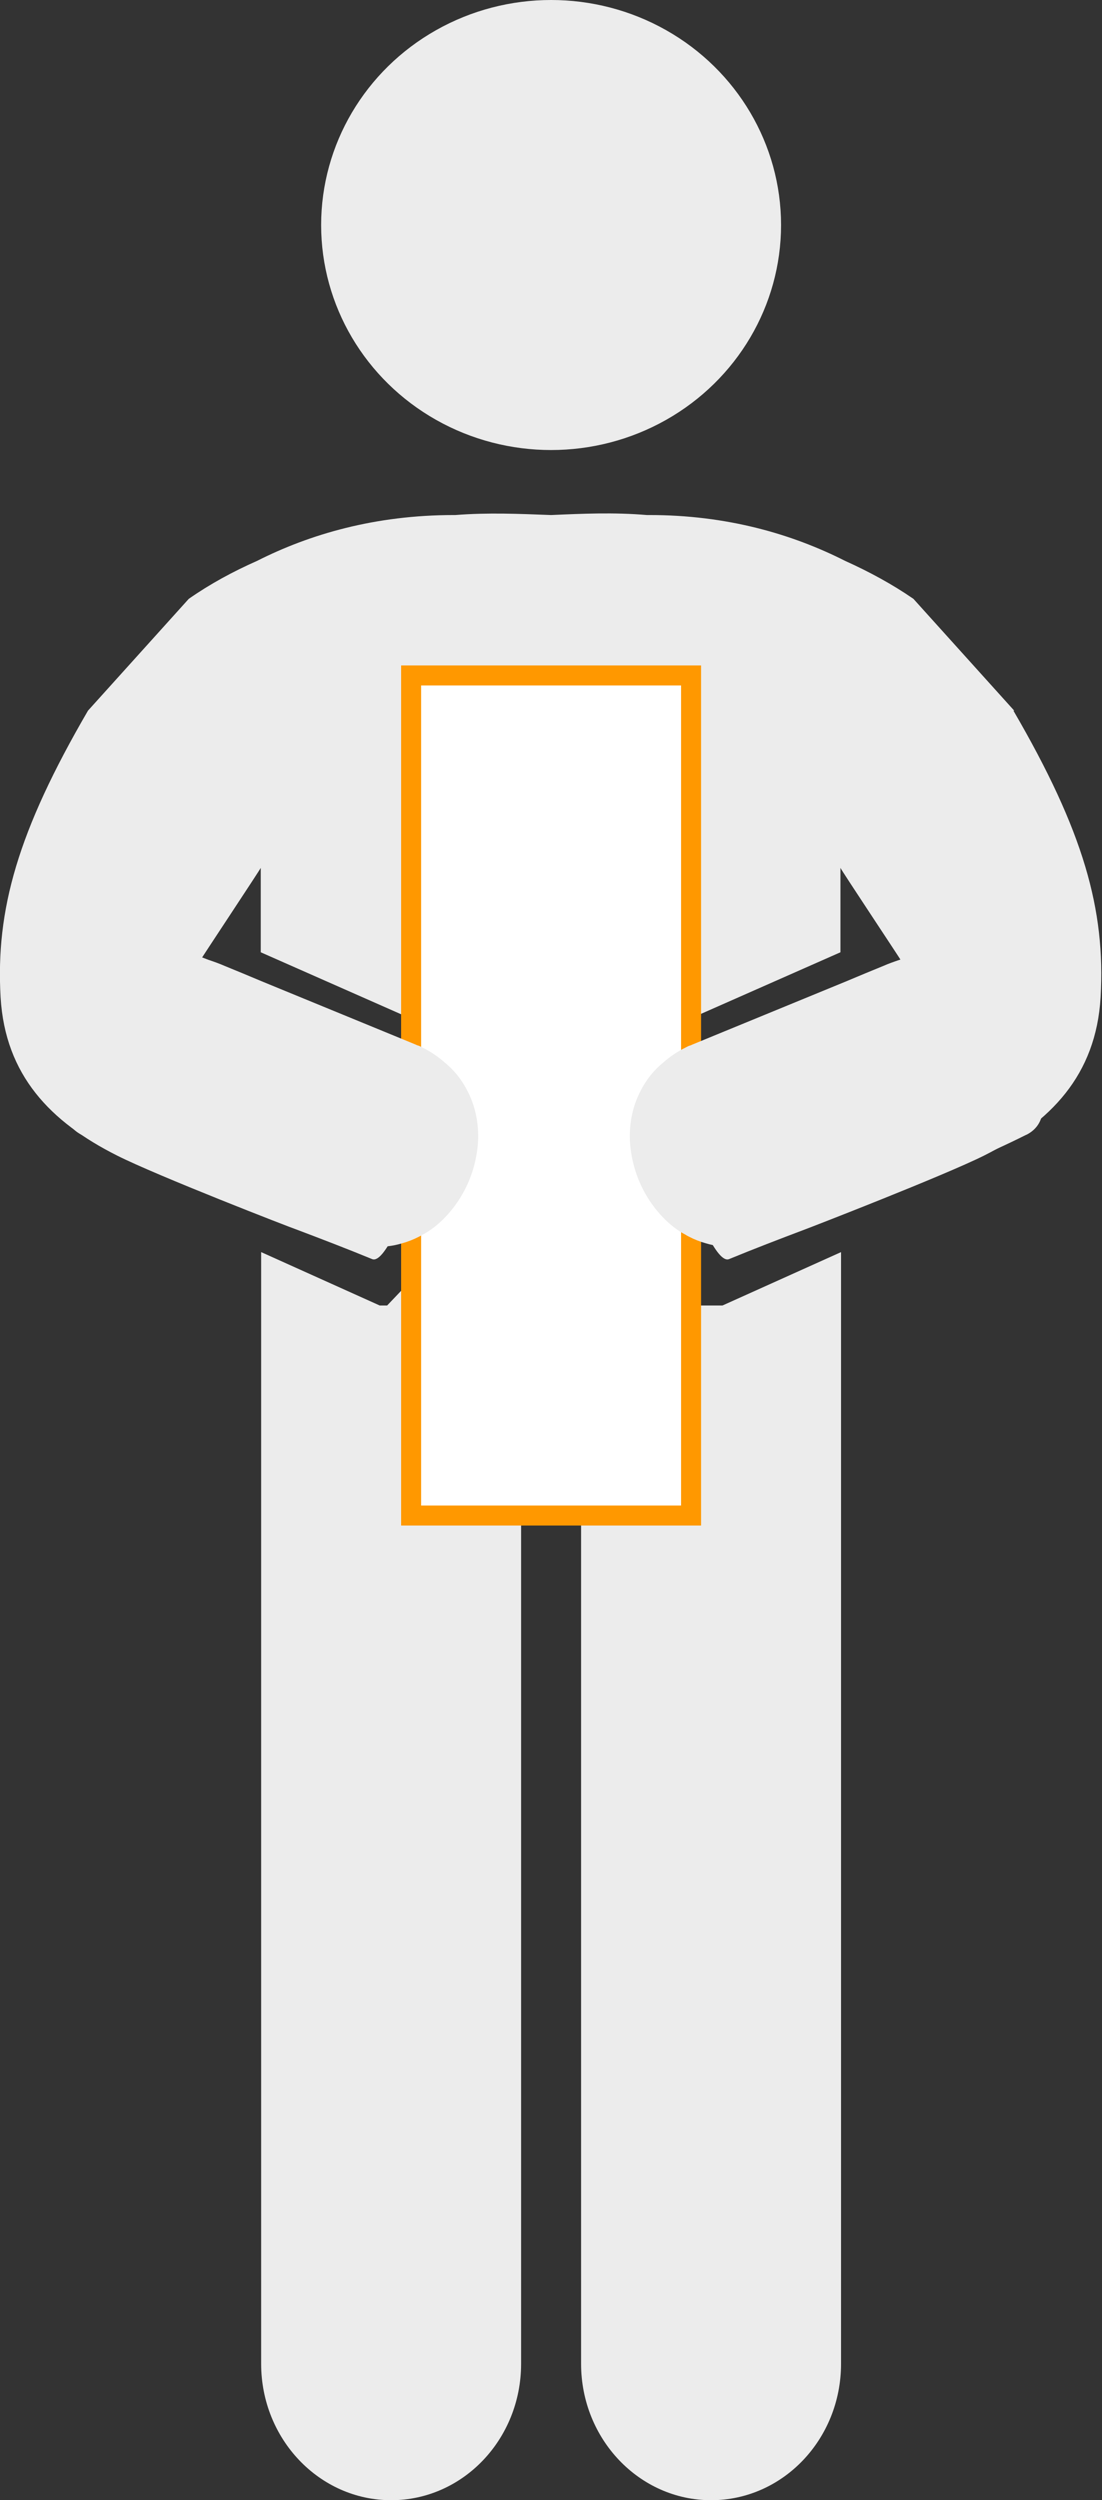
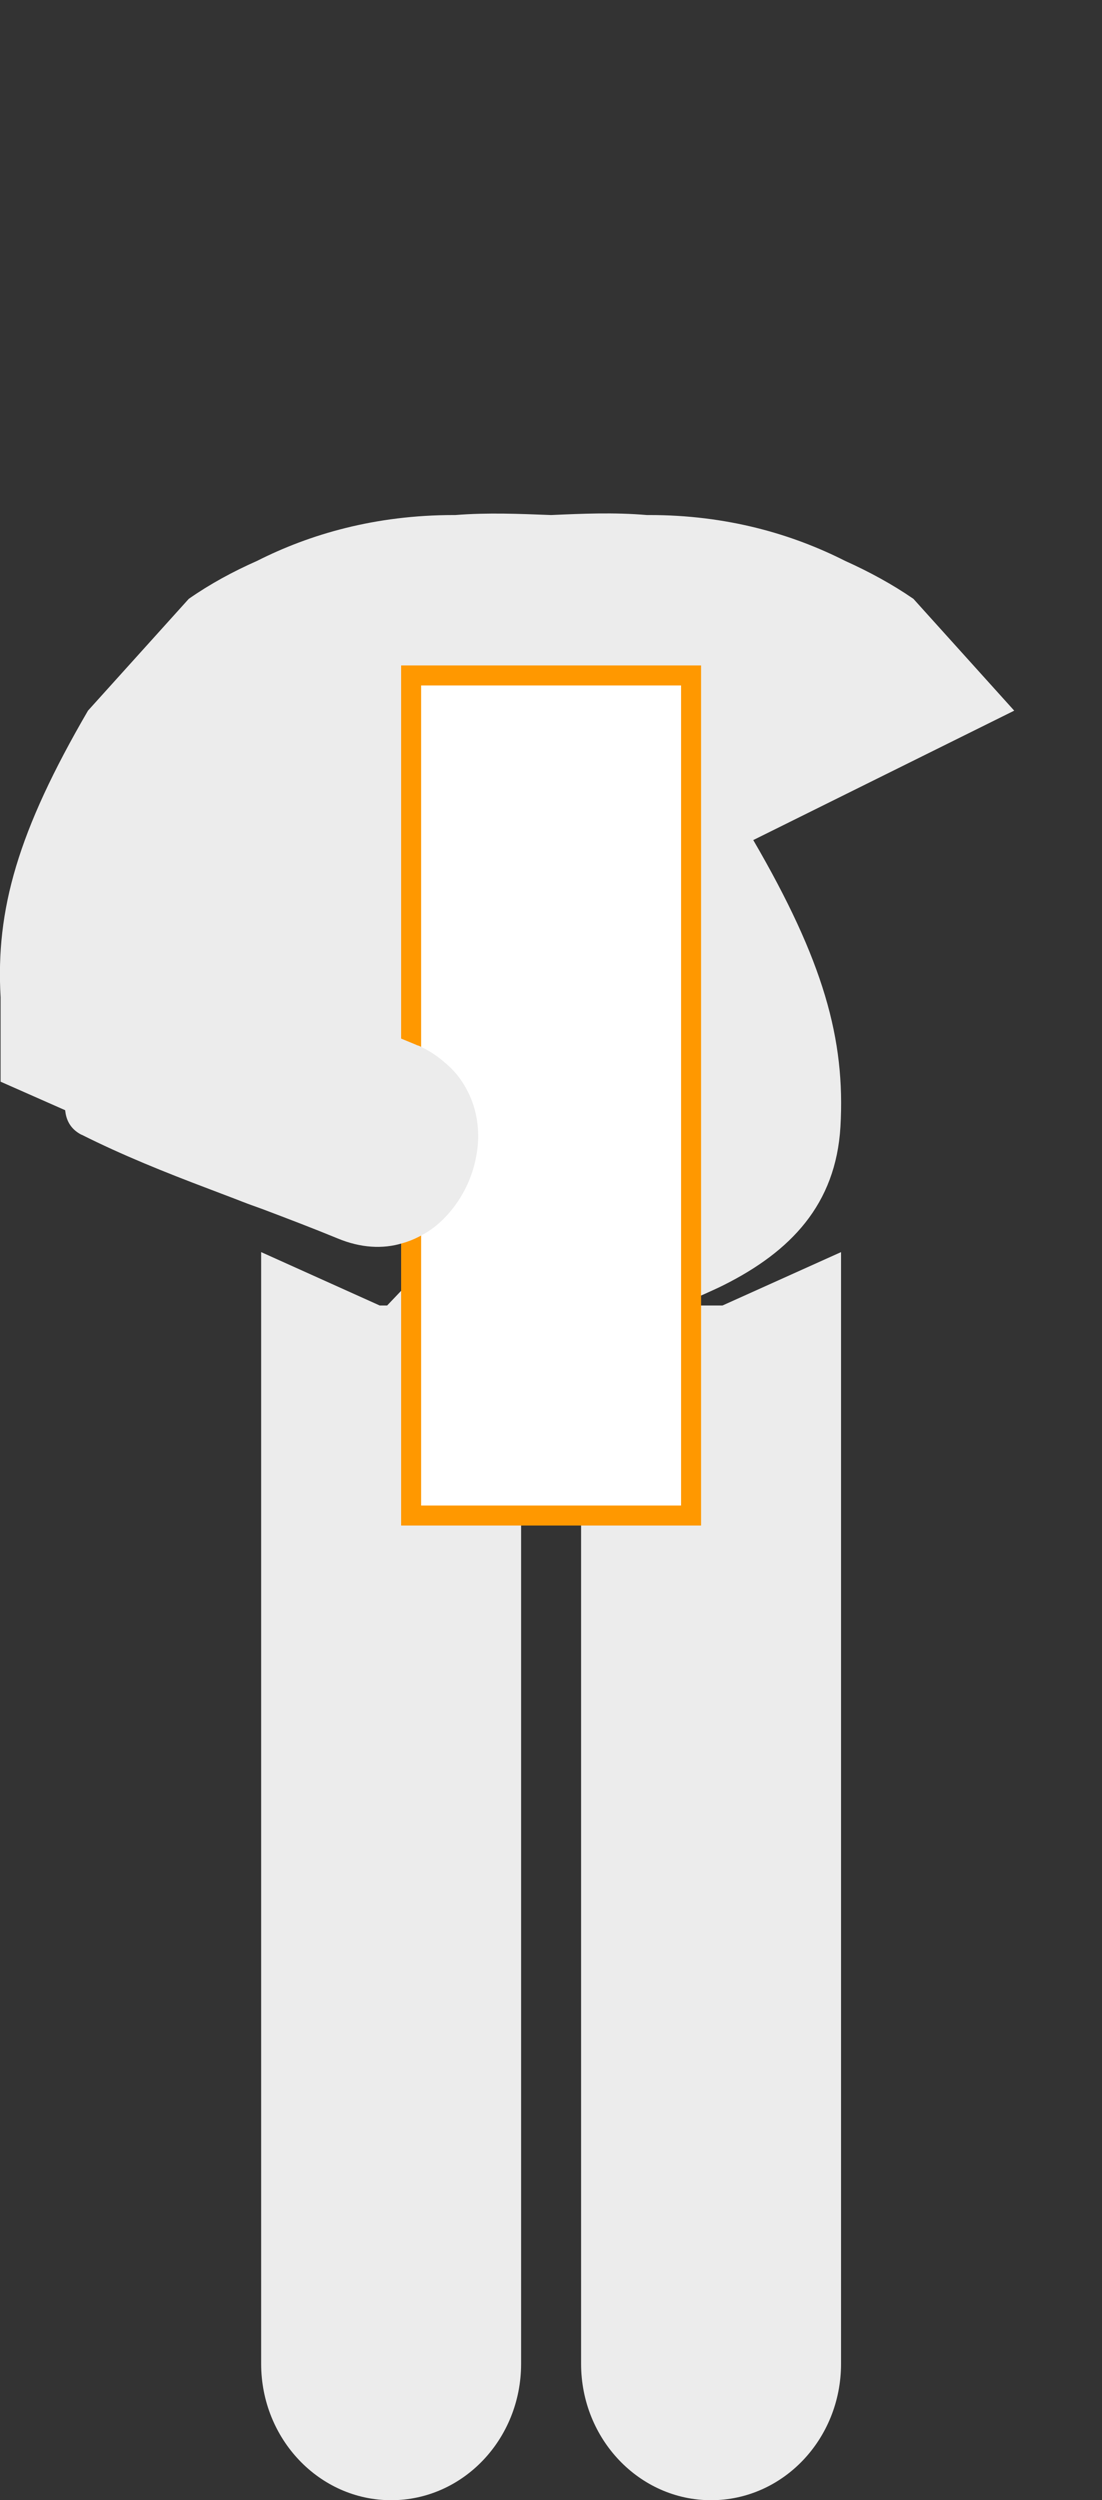
<svg xmlns="http://www.w3.org/2000/svg" id="b" width="55.11" height="125" viewBox="0 0 55.11 125">
  <rect x="0" y="0" width="55.11" height="125" fill="#333333" stroke="none" />
  <g id="c">
    <g id="d">
-       <ellipse cx="27.56" cy="11.25" rx="11.5" ry="11.25" fill="#ececec" />
      <path d="m36.12,65.27h-1.64l-7.56-7.93-7.56,7.93h-.37l-5.93-2.67v55.58c0,3.76,2.91,6.82,6.5,6.82s6.5-3.05,6.5-6.82v-42.91h3v42.91c0,3.76,2.91,6.82,6.5,6.82s6.5-3.05,6.5-6.82v-55.58l-5.93,2.67Z" fill="#ececec" />
-       <path d="m50.72,35.53l-5.04-5.59c-1.06-.73-2.2-1.35-3.42-1.9-2.63-1.33-5.9-2.3-9.83-2.29-.03,0-.05,0-.08,0-1.63-.14-3.21-.07-4.79,0-1.58-.06-3.16-.13-4.79,0-.03,0-.05,0-.08,0-3.93,0-7.2.96-9.83,2.29-1.22.54-2.36,1.16-3.42,1.9l-5.04,5.59C.89,41.56-.22,45.48.03,49.86c.23,3.9,2.5,6.24,5.82,7.91,2.02,1.02,8.67,3.6,9,3.71,1.27.48,2.52.96,3.76,1.47,1.17.49,4.13-9.6,4.07-9.63-.06-.02-12.01-4.87-12.74-5.19.26-.42,3.06-4.64,3.1-4.74v4.22l9.67,4.27h9.65l9.67-4.27v-4.22c.04.11,2.84,4.32,3.1,4.74-.73.31-12.68,5.17-12.74,5.19-.06.03,2.9,10.12,4.07,9.63,1.24-.51,2.49-.99,3.76-1.47.33-.12,6.98-2.7,9-3.71,3.32-1.67,5.59-4.01,5.82-7.91.25-4.38-.85-8.3-4.36-14.33Z" fill="#ececec" />
+       <path d="m50.72,35.53l-5.04-5.59c-1.06-.73-2.2-1.35-3.42-1.9-2.63-1.33-5.9-2.3-9.83-2.29-.03,0-.05,0-.08,0-1.63-.14-3.21-.07-4.79,0-1.58-.06-3.16-.13-4.79,0-.03,0-.05,0-.08,0-3.93,0-7.2.96-9.83,2.29-1.22.54-2.36,1.16-3.42,1.9l-5.04,5.59C.89,41.56-.22,45.48.03,49.86v4.22l9.67,4.27h9.65l9.67-4.27v-4.22c.04.11,2.84,4.32,3.1,4.74-.73.31-12.68,5.17-12.74,5.19-.06.03,2.9,10.12,4.07,9.63,1.24-.51,2.49-.99,3.76-1.47.33-.12,6.98-2.7,9-3.71,3.32-1.67,5.59-4.01,5.82-7.91.25-4.38-.85-8.3-4.36-14.33Z" fill="#ececec" />
      <rect x="20.56" y="33.77" width="14" height="42" fill="#fff" />
      <path d="m34.06,34.27v41h-13v-41h13m1-1h-15v43h15v-43h0Z" fill="#ff9800" />
      <path d="m4.08,56.73c2.03,1.02,4.17,1.88,6.34,2.7.57.22,1.14.43,1.7.65.33.13.65.24.98.36,1.27.48,2.53.96,3.77,1.47,1.17.49,2.28.54,3.24.25.29-.08.57-.19.84-.33.05-.03.11-.05.16-.09.41-.21.79-.51,1.12-.85.4-.41.74-.88,1.01-1.4.4-.77.63-1.63.67-2.49.03-.86-.14-1.72-.55-2.49-.26-.51-.63-.99-1.12-1.39-.32-.28-.69-.54-1.12-.75-.05-.03-.1-.05-.16-.08-.06-.02-.11-.03-.16-.06l-.68-.28-7.01-2.88-.98-.41-.9-.37c-.25-.11-.53-.21-.8-.3-.73-.29-1.5-.55-2.23-.86.26-.42-7.45,7.94-4.11,9.61Z" fill="#ececec" />
-       <path d="m51.33,56.73c-2.03,1.02-4.17,1.88-6.34,2.7-.57.22-1.14.43-1.7.65-.33.13-.65.24-.98.36-1.27.48-2.53.96-3.77,1.47-1.17.49-2.28.54-3.24.25-.29-.08-.57-.19-.84-.33-.05-.03-.11-.05-.16-.09-.41-.21-.79-.51-1.12-.85-.4-.41-.74-.88-1.01-1.4-.4-.77-.63-1.63-.67-2.49-.03-.86.14-1.72.55-2.49.26-.51.63-.99,1.12-1.39.32-.28.69-.54,1.12-.75.05-.03.1-.05.16-.08.06-.02.11-.03.16-.06l.68-.28,7.01-2.88.98-.41.9-.37c.25-.11.53-.21.8-.3.73-.29,1.5-.55,2.23-.86-.26-.42,7.45,7.94,4.11,9.61Z" fill="#ececec" />
    </g>
  </g>
</svg>